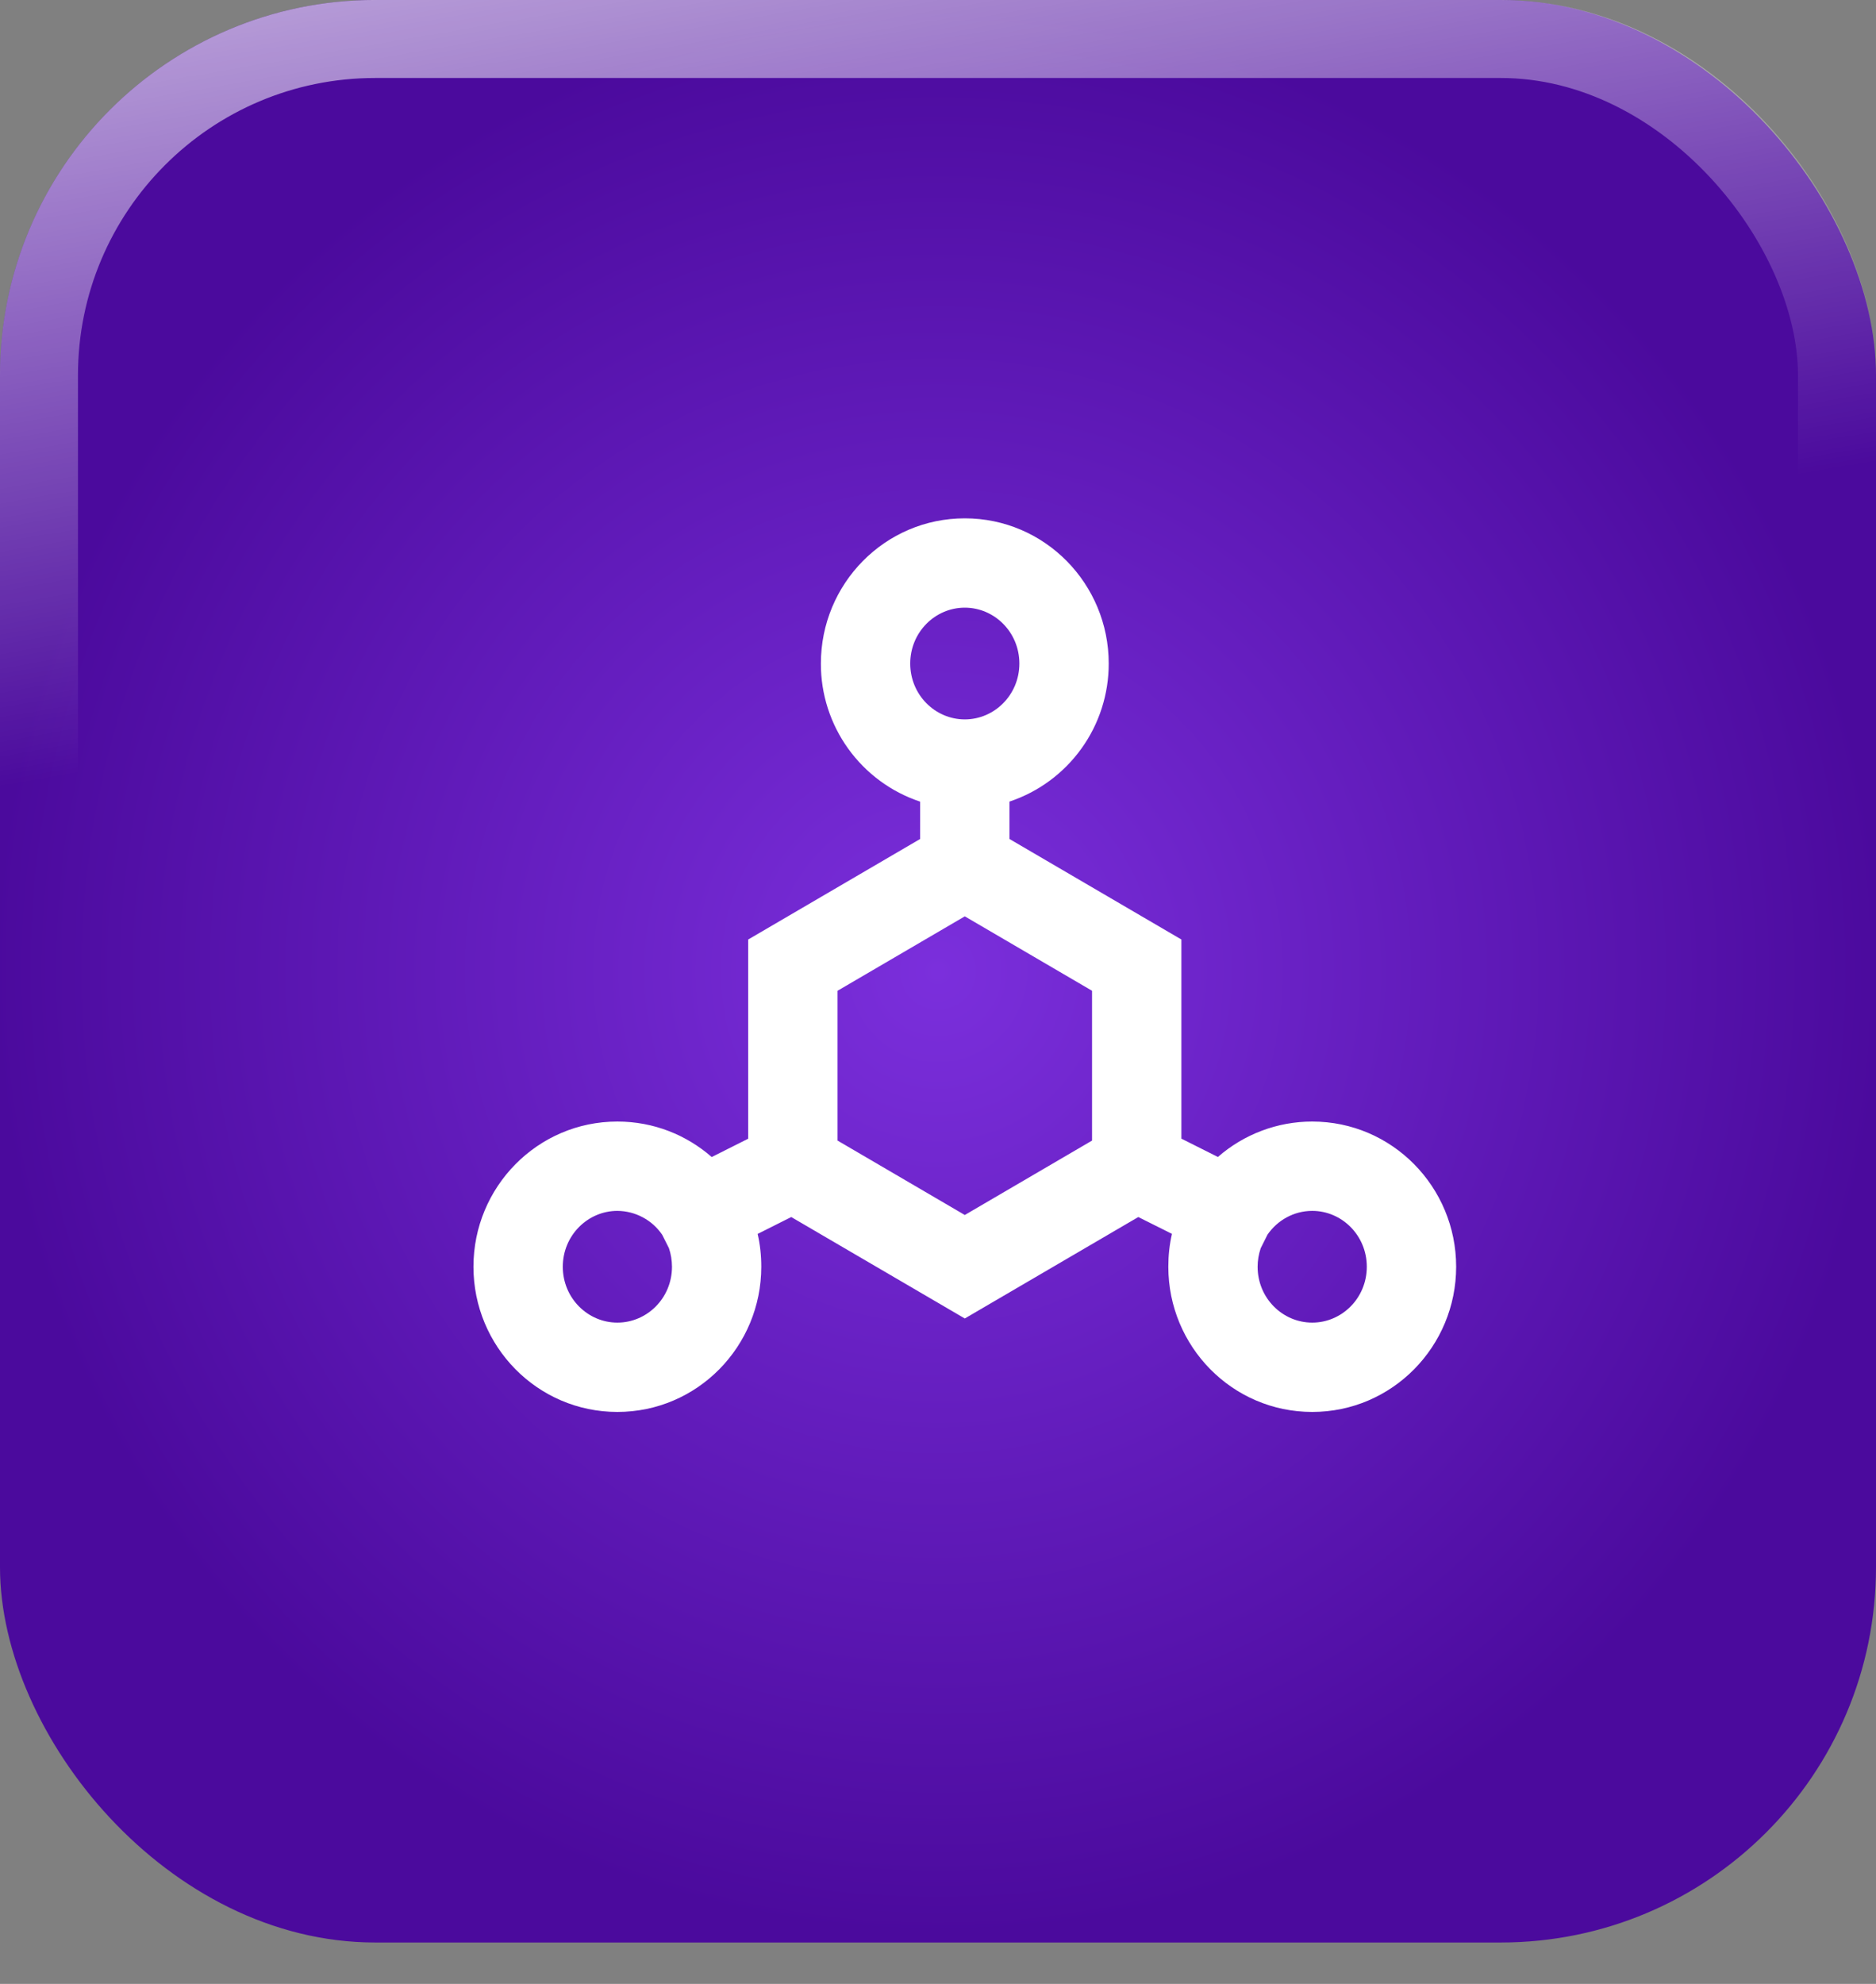
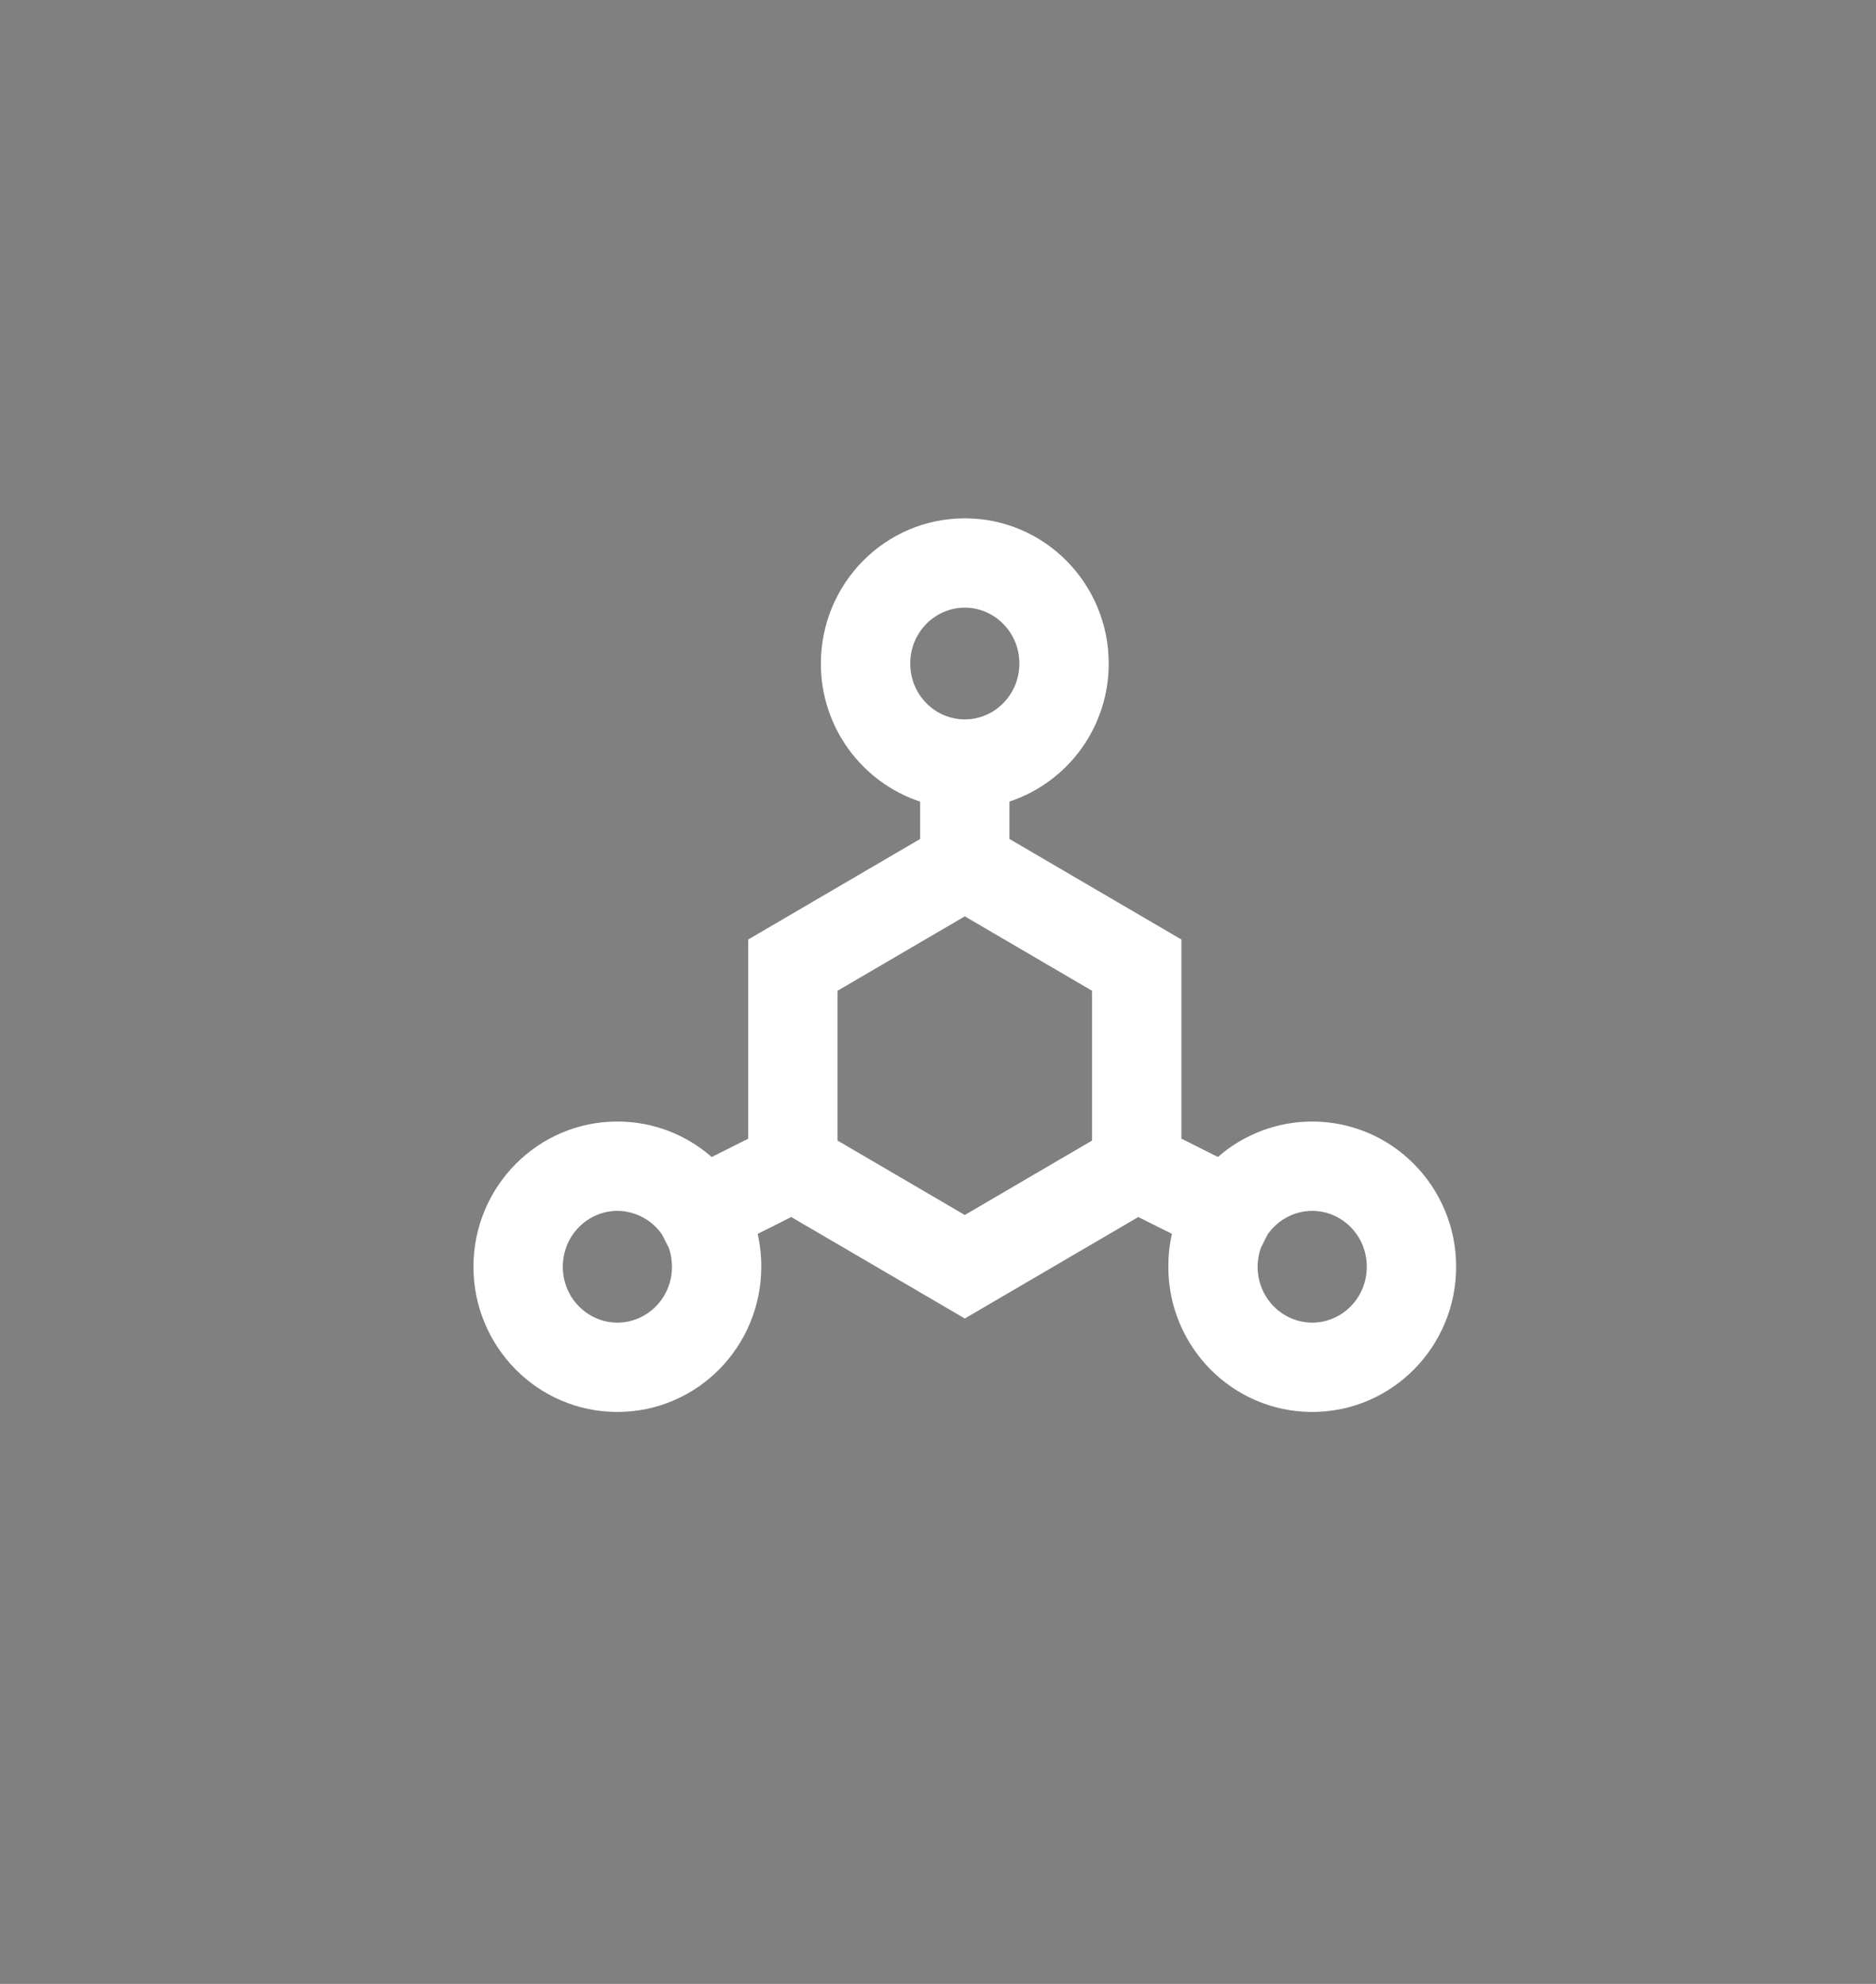
<svg xmlns="http://www.w3.org/2000/svg" width="35" height="37" viewBox="0 0 35 37" fill="none">
  <rect x="0" y="0" width="35" height="37" fill="#808080" stroke="none" />
-   <rect width="35" height="36.228" rx="7" fill="url(#paint0_radial_183_1077)" />
-   <rect x="0.727" y="0.727" width="33.545" height="34.773" rx="6.273" stroke="url(#paint1_linear_183_1077)" stroke-opacity="0.6" stroke-width="1.455" />
  <path d="M18 11.333C17.447 11.333 16.982 11.79 16.982 12.375C16.982 12.96 17.447 13.417 18 13.417C18.552 13.417 19.018 12.96 19.018 12.375C19.018 11.79 18.552 11.333 18 11.333ZM15.315 12.375C15.315 10.889 16.507 9.667 18 9.667C19.492 9.667 20.685 10.889 20.685 12.375C20.686 12.944 20.508 13.5 20.175 13.962C19.843 14.424 19.373 14.77 18.833 14.95V15.647L22.041 17.522V21.236L22.722 21.578C23.209 21.152 23.834 20.917 24.481 20.917C25.975 20.917 27.167 22.139 27.167 23.625C27.167 25.111 25.974 26.333 24.482 26.333C22.989 26.333 21.797 25.111 21.797 23.625C21.797 23.414 21.819 23.21 21.865 23.012L21.237 22.698L18 24.59L14.762 22.698L14.135 23.013C14.181 23.21 14.203 23.414 14.203 23.625C14.203 25.111 13.012 26.333 11.518 26.333C10.026 26.333 8.833 25.111 8.833 23.625C8.833 22.139 10.026 20.917 11.518 20.917C12.193 20.917 12.808 21.167 13.278 21.579L13.959 21.237V17.522L17.167 15.647V14.951C16.626 14.771 16.157 14.425 15.824 13.962C15.492 13.5 15.313 12.944 15.315 12.375ZM18 17.09L15.626 18.478V21.272L18 22.66L20.374 21.272V18.478L18 17.09ZM12.354 23.028C12.261 22.892 12.137 22.78 11.991 22.703C11.845 22.625 11.683 22.584 11.518 22.583C10.967 22.583 10.5 23.04 10.5 23.625C10.5 24.21 10.966 24.667 11.518 24.667C12.072 24.667 12.537 24.21 12.537 23.625C12.536 23.503 12.517 23.387 12.48 23.278L12.354 23.028ZM23.52 23.281C23.483 23.392 23.463 23.508 23.463 23.625C23.463 24.21 23.928 24.667 24.482 24.667C25.035 24.667 25.5 24.21 25.5 23.625C25.5 23.04 25.034 22.583 24.482 22.583C24.14 22.583 23.832 22.758 23.647 23.027L23.52 23.281Z" fill="white" />
  <defs>
    <radialGradient id="paint0_radial_183_1077" cx="0" cy="0" r="1" gradientUnits="userSpaceOnUse" gradientTransform="translate(17.5 18.114) rotate(90) scale(18.114 17.5)">
      <stop stop-color="#7B2FDC" />
      <stop offset="1" stop-color="#4B0A9D" />
    </radialGradient>
    <linearGradient id="paint1_linear_183_1077" x1="4.641" y1="3.11756e-08" x2="6.978" y2="13.485" gradientUnits="userSpaceOnUse">
      <stop stop-color="white" />
      <stop offset="1" stop-color="white" stop-opacity="0" />
    </linearGradient>
  </defs>
</svg>